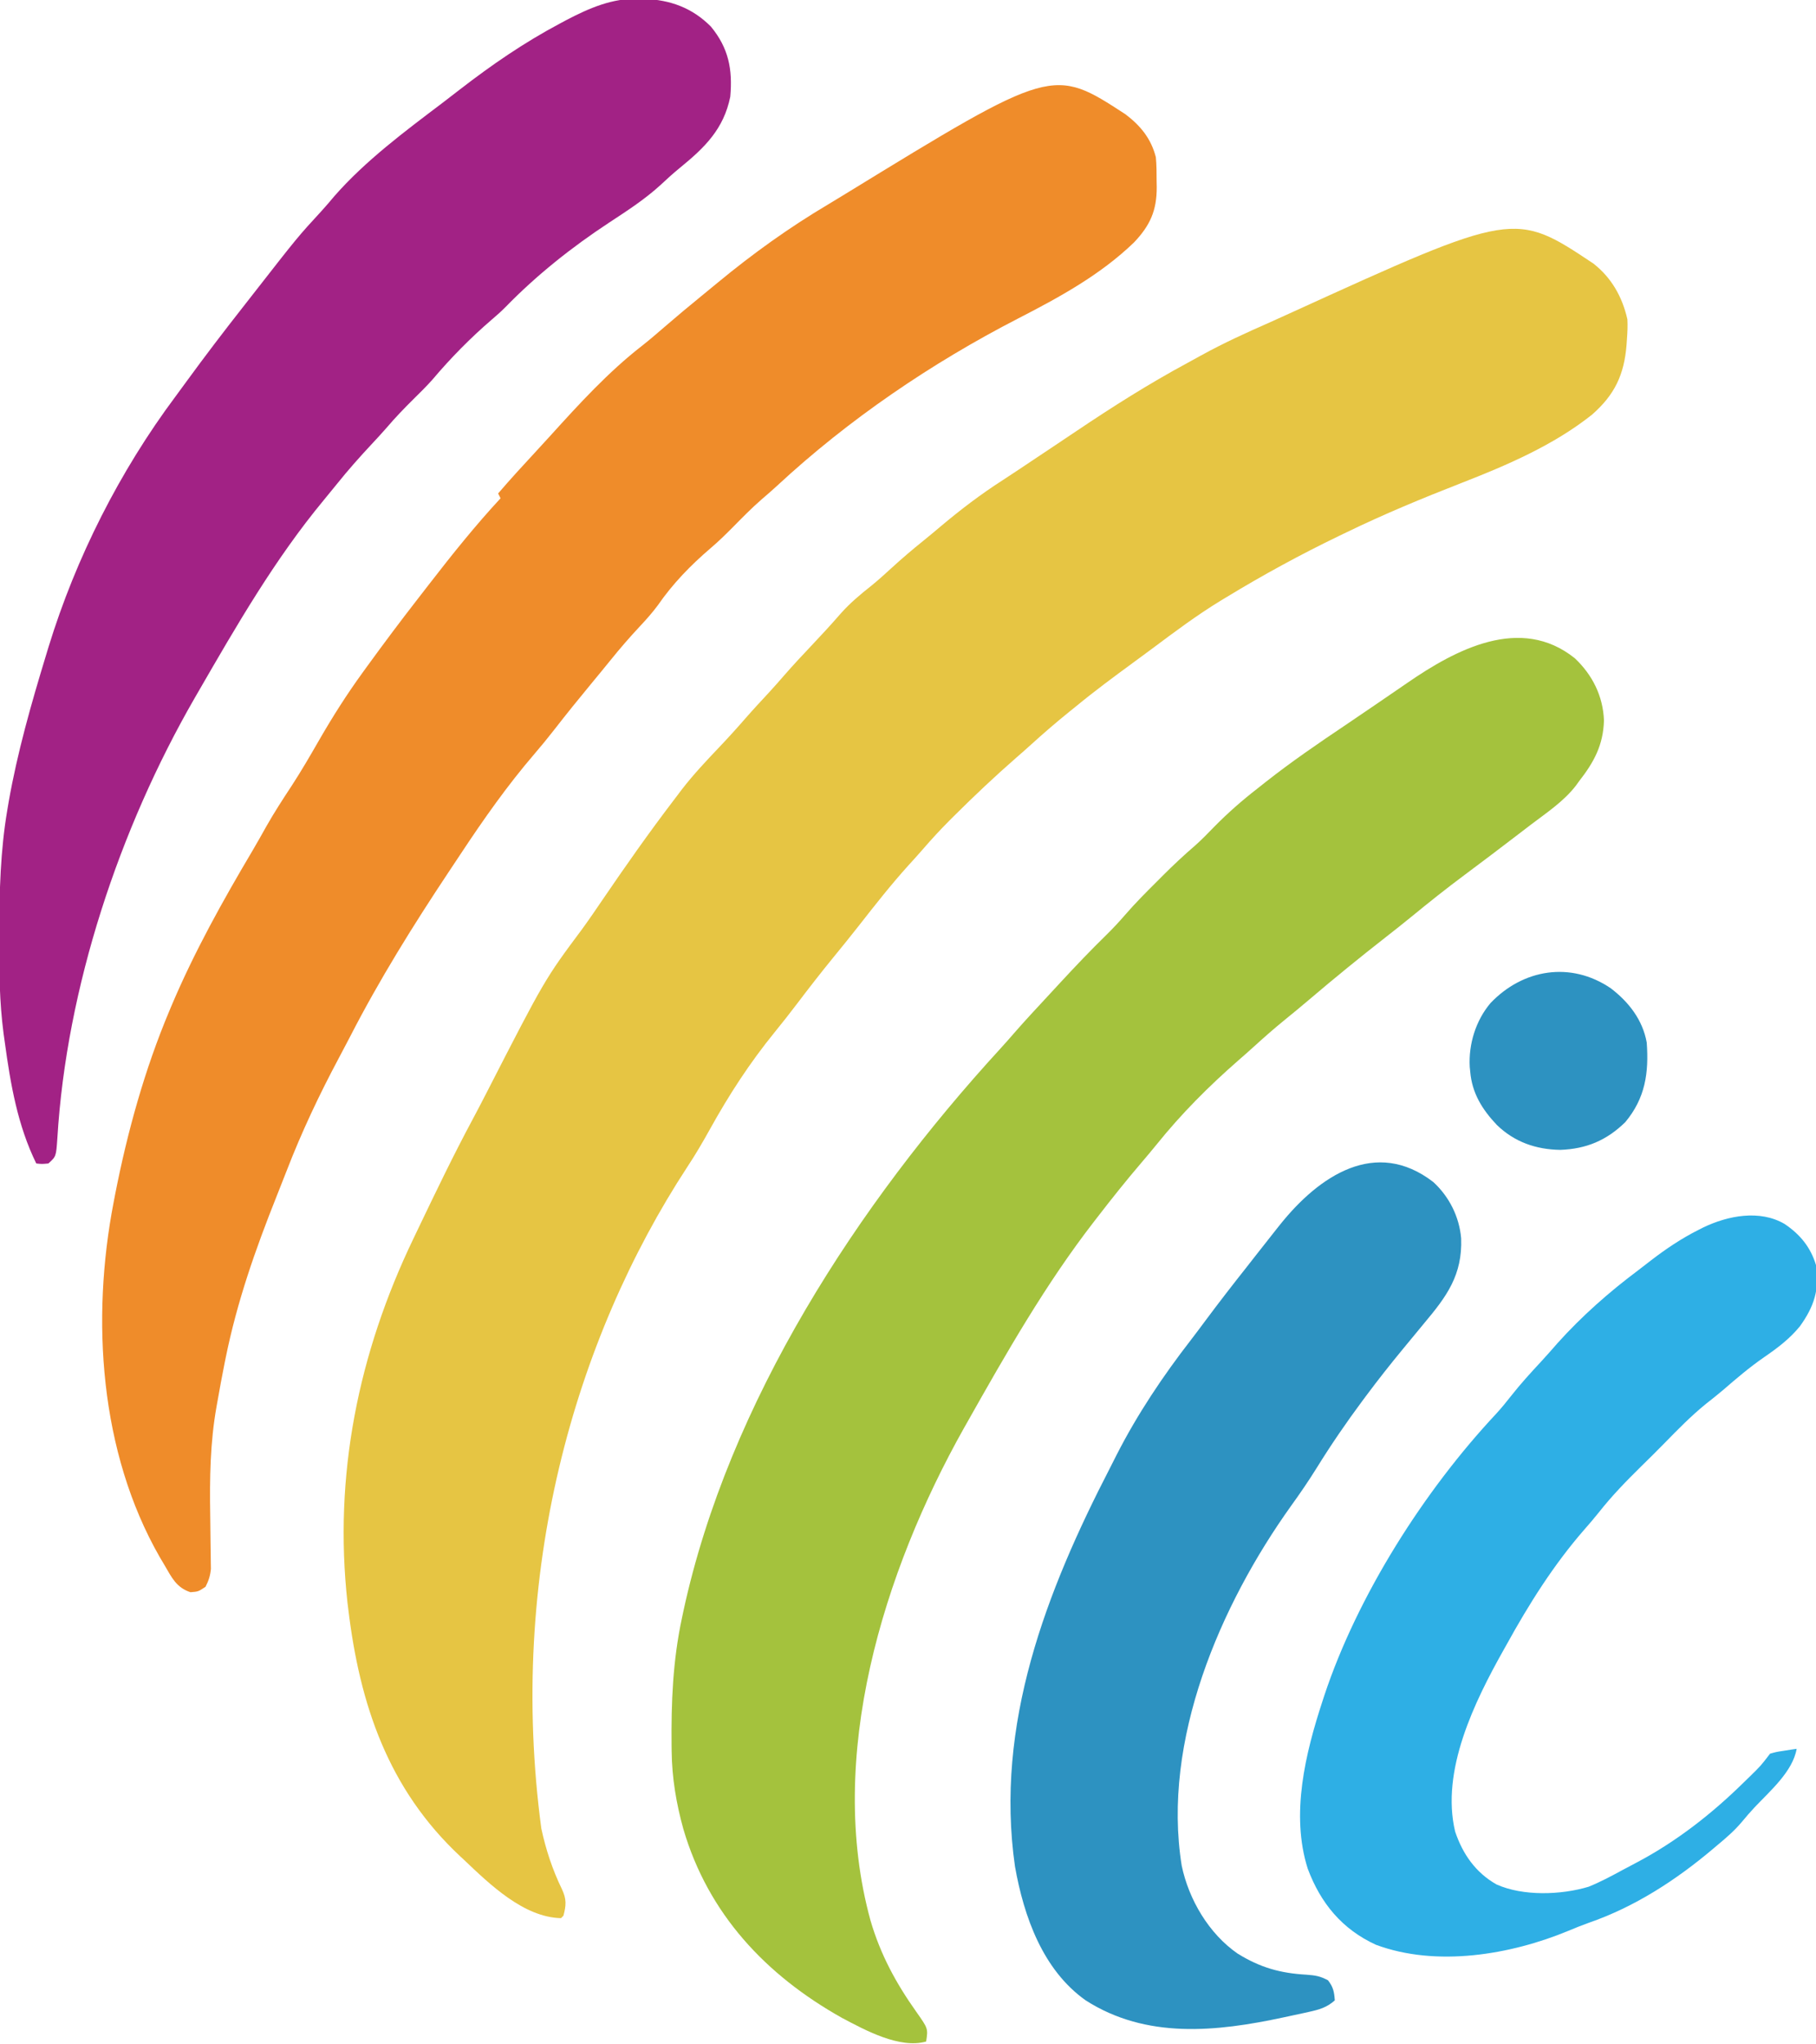
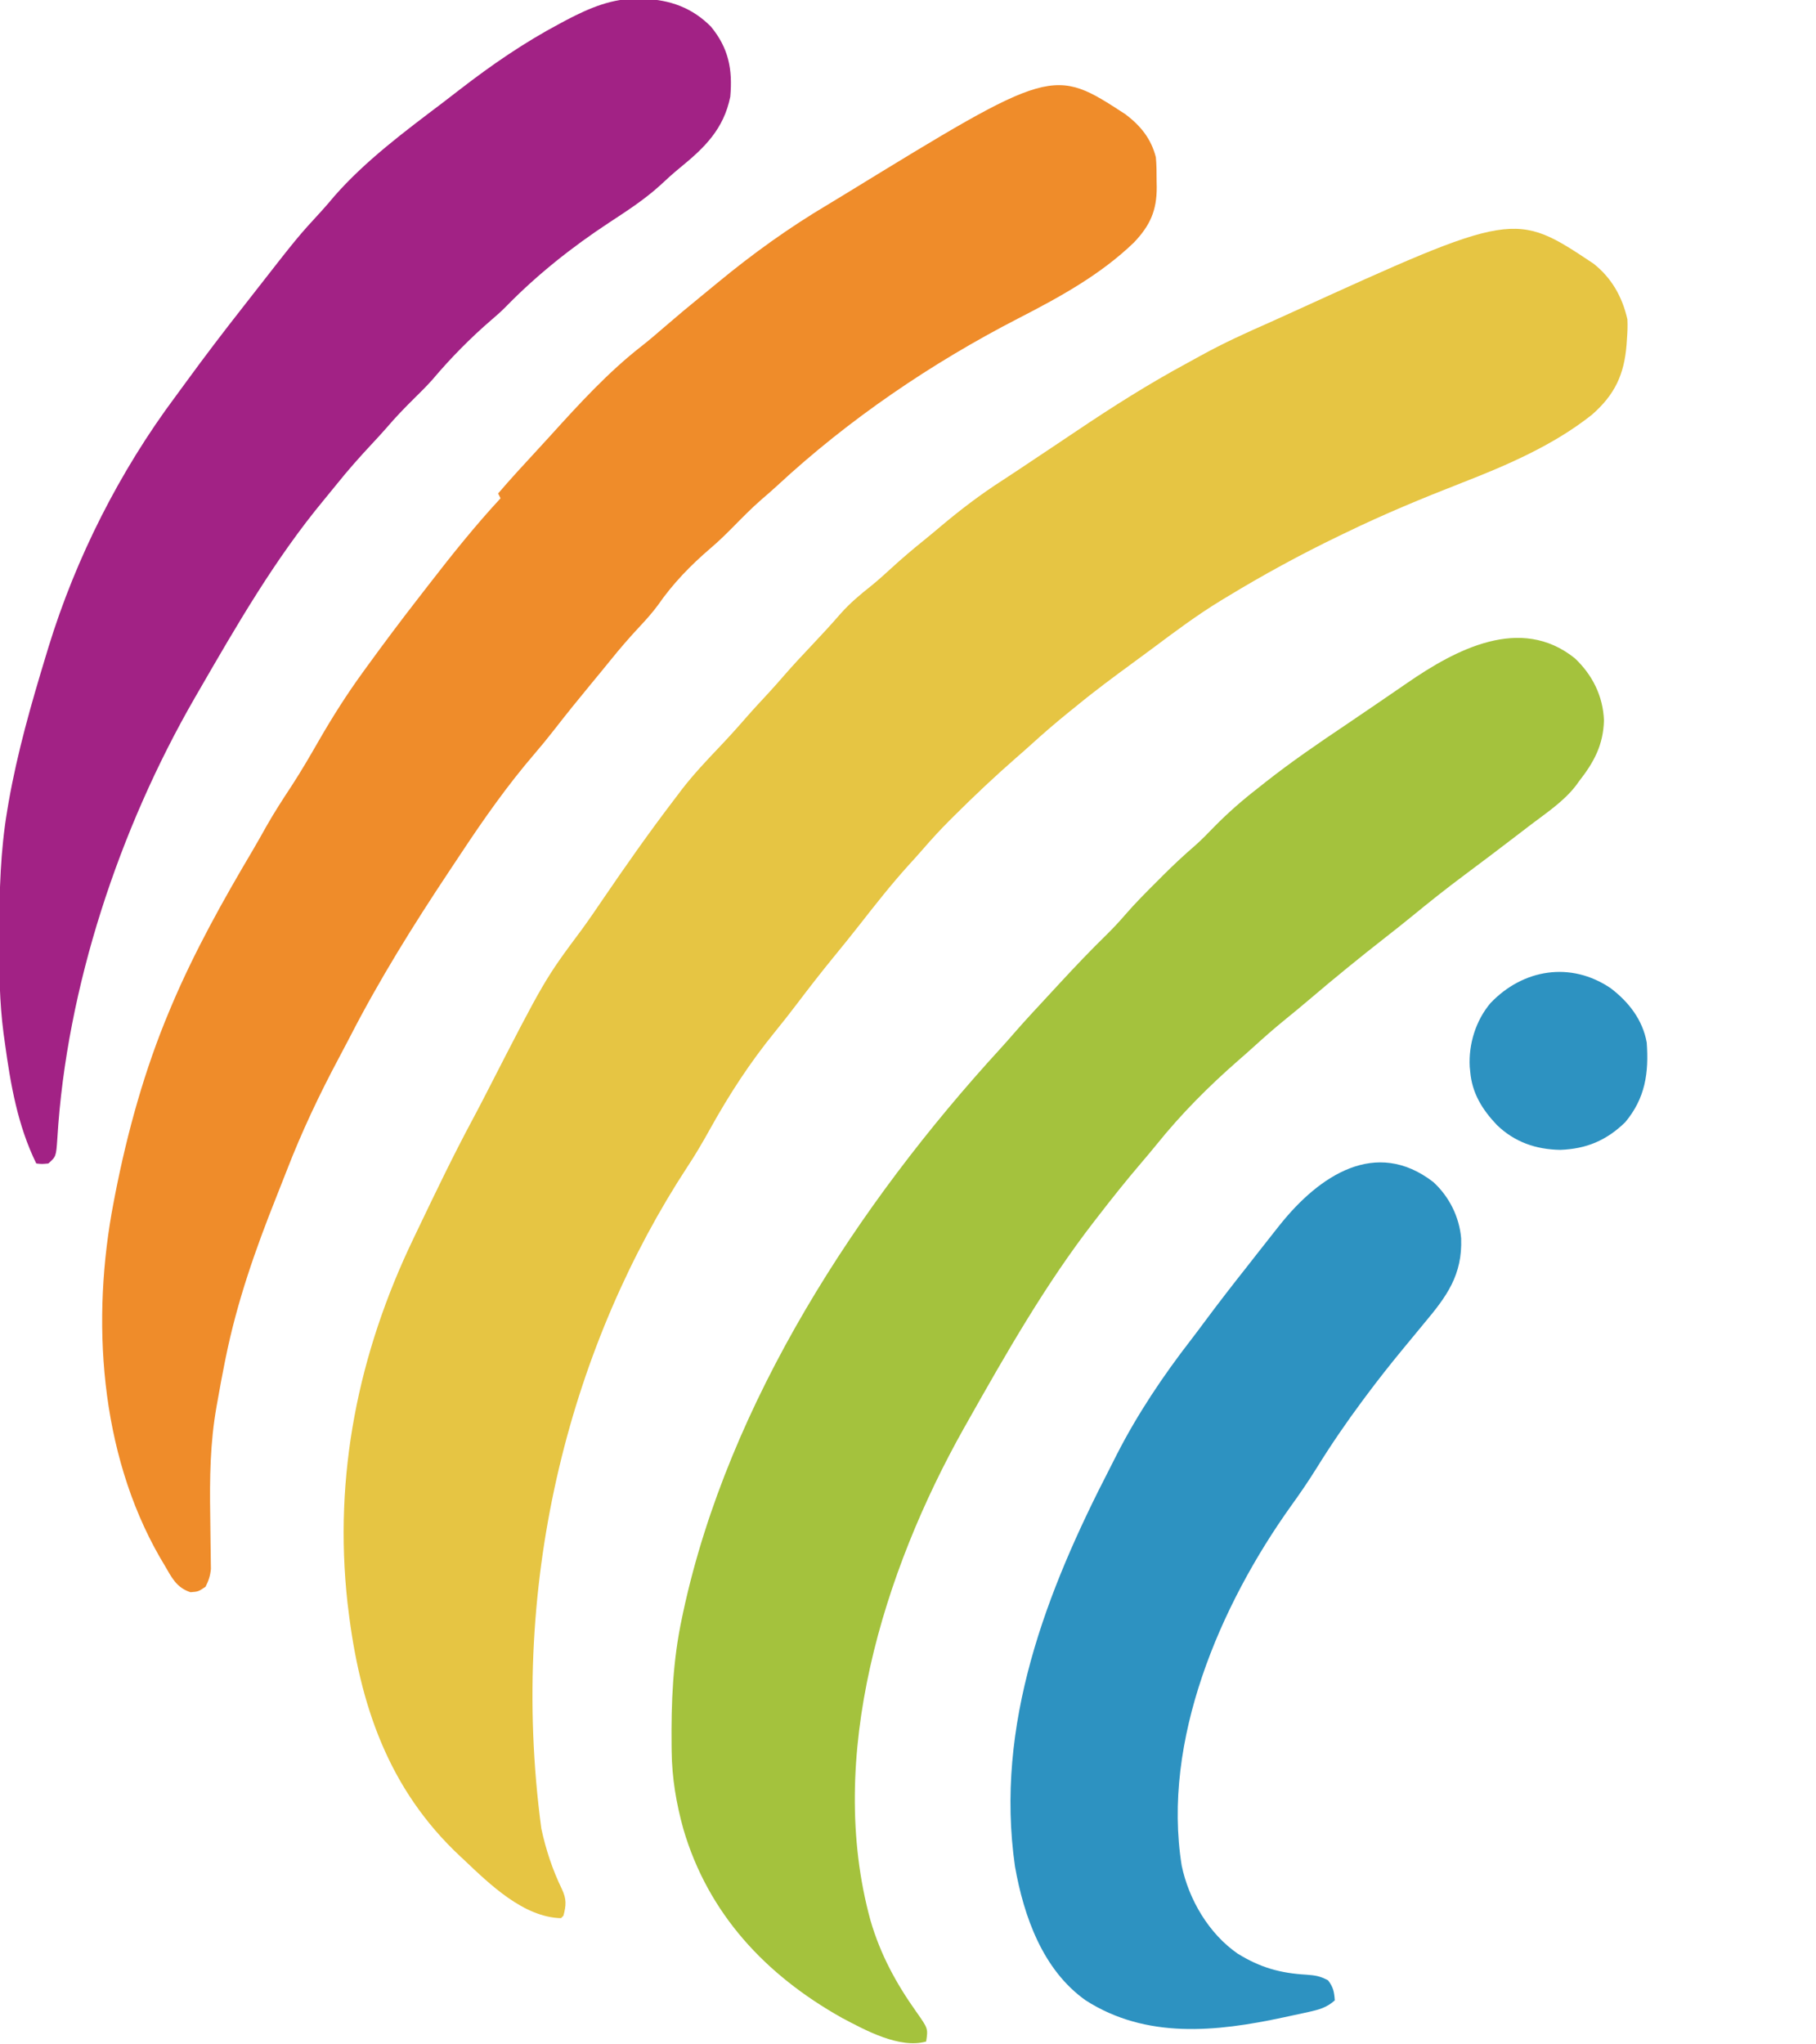
<svg xmlns="http://www.w3.org/2000/svg" version="1.1" width="751" height="845">
  <path d="M0 0 C7.495 5.905 11.894 13.754 14 23 C14.156 25.794 14.02 28.524 13.812 31.312 C13.761 32.058 13.71 32.803 13.657 33.572 C12.664 45.92 8.764 54.202 -0.641 62.438 C-16.569 75.109 -35.966 83.406 -54.779 90.736 C-70.776 96.982 -86.543 103.503 -102 111 C-103.032 111.495 -104.063 111.991 -105.126 112.501 C-121.21 120.251 -136.744 128.728 -152 138 C-152.69 138.417 -153.38 138.834 -154.09 139.264 C-163.994 145.293 -173.225 152.21 -182.505 159.143 C-185.023 161.017 -187.553 162.876 -190.086 164.73 C-198.191 170.663 -206.242 176.615 -214 183 C-214.887 183.714 -215.774 184.428 -216.688 185.164 C-222.164 189.591 -227.473 194.153 -232.68 198.895 C-234.702 200.729 -236.747 202.528 -238.812 204.312 C-247.612 212.006 -256.095 220.002 -264.375 228.25 C-265.029 228.899 -265.682 229.548 -266.355 230.217 C-270.208 234.081 -273.871 238.062 -277.437 242.192 C-279.377 244.436 -281.374 246.624 -283.375 248.812 C-290.505 256.726 -297.083 265.073 -303.637 273.463 C-307.159 277.961 -310.756 282.392 -314.375 286.812 C-319.446 293.015 -324.353 299.326 -329.19 305.712 C-332.269 309.767 -335.403 313.764 -338.619 317.711 C-348.867 330.309 -357.416 343.437 -365.298 357.639 C-368.268 362.983 -371.309 368.217 -374.688 373.312 C-421.578 444.928 -449.169 542.098 -435.137 646.949 C-433.264 655.662 -430.524 663.973 -426.625 672 C-424.692 676.1 -424.821 678.647 -426 683 C-426.33 683.33 -426.66 683.66 -427 684 C-442.419 683.657 -456.475 669.997 -467 660 C-467.53 659.508 -468.06 659.016 -468.606 658.509 C-498.466 630.669 -510.275 595.652 -515 556 C-515.097 555.23 -515.194 554.461 -515.294 553.668 C-521.089 500.9 -510.857 450.521 -488 403 C-487.335 401.612 -486.671 400.224 -486.007 398.835 C-478.744 383.671 -471.465 368.518 -463.508 353.703 C-461.545 350.047 -459.637 346.364 -457.742 342.672 C-433.713 295.839 -433.713 295.839 -418.246 275.082 C-415.324 271.073 -412.54 266.977 -409.75 262.875 C-400.238 248.92 -390.548 235.125 -380.297 221.7 C-379.191 220.251 -378.093 218.796 -376.996 217.34 C-372.225 211.167 -366.915 205.529 -361.542 199.883 C-357.81 195.96 -354.189 191.969 -350.641 187.879 C-347.451 184.226 -344.135 180.687 -340.844 177.125 C-338.729 174.822 -336.667 172.478 -334.617 170.117 C-331.05 166.025 -327.356 162.067 -323.625 158.125 C-319.416 153.67 -315.265 149.194 -311.25 144.562 C-307.458 140.309 -303.283 136.812 -298.82 133.281 C-295.942 130.953 -293.22 128.511 -290.5 126 C-286.163 122.017 -281.719 118.234 -277.133 114.543 C-274.746 112.619 -272.396 110.655 -270.055 108.676 C-261.767 101.698 -253.384 95.316 -244.269 89.47 C-239.478 86.366 -234.746 83.172 -230 80 C-227.913 78.609 -225.826 77.219 -223.738 75.828 C-220.419 73.616 -217.102 71.399 -213.793 69.172 C-198.925 59.172 -183.858 49.638 -168.083 41.127 C-166.129 40.07 -164.185 38.996 -162.242 37.918 C-152.971 32.813 -143.417 28.461 -133.729 24.209 C-130.999 23 -128.284 21.759 -125.57 20.512 C-32.704 -21.803 -32.704 -21.803 0 0 Z " fill="#E6C543" transform="translate(659,109)" />
  <path d="M0 0 C6.265 4.757 10.593 10.061 12.562 17.75 C12.864 21.046 12.887 24.317 12.875 27.625 C12.891 28.485 12.907 29.345 12.924 30.23 C12.931 39.882 10.148 46.002 3.523 52.98 C-10.43 66.431 -27.352 75.652 -44.438 84.438 C-80.252 102.881 -114.484 126.131 -144.07 153.566 C-146.114 155.451 -148.193 157.264 -150.312 159.062 C-154.647 162.818 -158.628 166.914 -162.657 170.989 C-165.522 173.875 -168.399 176.678 -171.5 179.312 C-179.824 186.44 -187.142 193.956 -193.383 202.969 C-195.688 206.089 -198.227 208.924 -200.875 211.75 C-205.083 216.246 -209.068 220.85 -212.934 225.648 C-215.431 228.742 -217.96 231.806 -220.496 234.867 C-225.916 241.415 -231.251 248.015 -236.467 254.726 C-239.048 258.032 -241.694 261.264 -244.43 264.443 C-255.584 277.424 -265.355 291.313 -274.792 305.576 C-276.432 308.054 -278.078 310.526 -279.727 312.998 C-294.529 335.25 -308.534 357.698 -320.743 381.479 C-322.21 384.311 -323.699 387.131 -325.201 389.945 C-333.388 405.279 -340.693 420.713 -346.963 436.95 C-348.314 440.445 -349.697 443.926 -351.084 447.406 C-359.877 469.464 -367.399 490.87 -372.125 514.188 C-372.27 514.903 -372.416 515.618 -372.565 516.355 C-373.594 521.475 -374.534 526.607 -375.438 531.75 C-375.652 532.933 -375.652 532.933 -375.872 534.139 C-378.561 549.227 -378.743 563.958 -378.5 579.25 C-378.452 582.695 -378.409 586.14 -378.378 589.586 C-378.358 591.706 -378.329 593.826 -378.288 595.946 C-378.278 596.899 -378.268 597.852 -378.258 598.834 C-378.245 599.666 -378.231 600.497 -378.217 601.354 C-378.477 604.175 -379.156 606.225 -380.438 608.75 C-383.438 610.75 -383.438 610.75 -386.688 611 C-392.541 609.049 -394.416 604.928 -397.438 599.75 C-398.077 598.674 -398.716 597.597 -399.375 596.488 C-424.272 553.061 -427.789 498.099 -418.438 449.75 C-418.229 448.656 -418.02 447.563 -417.804 446.436 C-412.753 420.689 -405.621 394.955 -395.438 370.75 C-394.936 369.553 -394.936 369.553 -394.424 368.332 C-384.996 346.091 -373.242 325.041 -360.933 304.291 C-358.991 300.99 -357.119 297.655 -355.25 294.312 C-352.03 288.641 -348.512 283.212 -344.925 277.77 C-340.86 271.541 -337.142 265.136 -333.438 258.688 C-327.864 249.03 -321.992 239.767 -315.438 230.75 C-314.886 229.988 -314.334 229.227 -313.765 228.442 C-306.924 219.028 -299.966 209.707 -292.817 200.524 C-291.216 198.466 -289.622 196.403 -288.027 194.34 C-278.552 182.096 -268.964 170.112 -258.438 158.75 C-258.767 158.09 -259.098 157.43 -259.438 156.75 C-254.292 150.752 -248.957 144.94 -243.582 139.148 C-241.607 137.02 -239.645 134.881 -237.699 132.727 C-225.964 119.778 -213.891 106.557 -200.07 95.812 C-196.769 93.226 -193.609 90.493 -190.438 87.75 C-185.476 83.477 -180.474 79.267 -175.387 75.145 C-173.191 73.362 -171.008 71.568 -168.832 69.762 C-154.214 57.677 -139.069 46.793 -122.747 37.127 C-120.41 35.734 -118.091 34.316 -115.773 32.891 C-30.095 -19.6 -30.095 -19.6 0 0 Z " fill="#EF8C2A" transform="translate(465.438,47.25)" />
  <path d="M0 0 C7.302 6.889 11.672 15.644 12.062 25.688 C11.785 35.883 7.939 42.964 1.75 50.875 C1.108 51.764 1.108 51.764 0.453 52.672 C-4.597 59.219 -11.719 63.915 -18.25 68.875 C-19.924 70.156 -21.597 71.437 -23.27 72.719 C-30.684 78.391 -38.114 84.04 -45.606 89.608 C-53.026 95.125 -60.232 100.861 -67.383 106.723 C-70.967 109.657 -74.598 112.526 -78.25 115.375 C-88.896 123.698 -99.376 132.223 -109.662 140.988 C-113.05 143.873 -116.479 146.7 -119.938 149.5 C-124.392 153.126 -128.679 156.899 -132.926 160.766 C-134.97 162.621 -137.038 164.443 -139.125 166.25 C-151.478 177.062 -162.632 188.23 -172.945 201.039 C-175.008 203.578 -177.109 206.074 -179.234 208.56 C-185.453 215.837 -191.408 223.293 -197.25 230.875 C-197.726 231.487 -198.201 232.099 -198.691 232.729 C-218.78 258.63 -235.174 287.377 -251.25 315.875 C-251.945 317.102 -251.945 317.102 -252.655 318.354 C-285.945 377.62 -309.822 454.346 -291.25 521.875 C-287.131 535.951 -280.727 547.742 -272.277 559.656 C-267.428 566.534 -267.428 566.534 -268.25 571.875 C-279.204 574.984 -293.453 567.185 -303.019 562.125 C-334.646 544.411 -358.396 519.026 -368.652 484.028 C-371.581 473.478 -373.367 462.869 -373.488 451.914 C-373.498 451.175 -373.508 450.435 -373.518 449.673 C-373.706 431.719 -373.023 414.506 -369.25 396.875 C-369.041 395.883 -368.832 394.891 -368.617 393.87 C-349.885 307.478 -296.482 225.653 -237.473 161.312 C-235.576 159.232 -233.716 157.129 -231.875 155 C-227.339 149.787 -222.624 144.737 -217.921 139.675 C-216.217 137.84 -214.519 136 -212.82 134.16 C-206.606 127.446 -200.324 120.829 -193.776 114.438 C-191.043 111.752 -188.46 108.999 -185.961 106.094 C-181.796 101.28 -177.322 96.801 -172.812 92.312 C-172.005 91.501 -171.197 90.69 -170.365 89.854 C-166.069 85.564 -161.69 81.457 -157.088 77.499 C-154.227 74.971 -151.594 72.239 -148.938 69.5 C-143.354 63.848 -137.535 58.747 -131.25 53.875 C-130.055 52.927 -128.859 51.979 -127.664 51.031 C-117.043 42.686 -105.952 35.093 -94.738 27.572 C-90.734 24.884 -86.748 22.168 -82.771 19.439 C-79.744 17.363 -76.713 15.292 -73.681 13.222 C-72.205 12.213 -70.731 11.201 -69.258 10.186 C-49.26 -3.584 -22.424 -17.973 0 0 Z " fill="#A4C23D" transform="translate(651.25,272.125)" />
  <path d="M0 0 C0.767 0.013 1.534 0.026 2.324 0.039 C13.158 0.422 22.279 3.717 30 11.5 C37.299 20.369 39.026 29.165 38 40.5 C35.261 53.902 27.433 61.505 17.262 69.805 C14.403 72.14 11.695 74.601 9 77.125 C2.519 83.008 -4.737 87.705 -12.039 92.492 C-27.499 102.649 -42.101 114.244 -55.016 127.512 C-56.821 129.321 -58.673 130.977 -60.625 132.625 C-69.416 140.178 -77.731 148.622 -85.199 157.48 C-87.686 160.27 -90.342 162.874 -93 165.5 C-96.862 169.32 -100.58 173.18 -104.102 177.32 C-106.12 179.637 -108.203 181.882 -110.301 184.126 C-115.264 189.442 -120.05 194.834 -124.602 200.512 C-126.39 202.741 -128.196 204.948 -130.023 207.145 C-150.334 231.649 -166.12 259.022 -182 286.5 C-182.518 287.394 -183.035 288.288 -183.568 289.209 C-214.578 343.039 -236.545 408.758 -240.281 471.112 C-240.796 478.614 -240.796 478.614 -244 481.5 C-246.688 481.75 -246.688 481.75 -249 481.5 C-256.718 465.779 -259.656 448.716 -262 431.5 C-262.18 430.211 -262.36 428.923 -262.546 427.595 C-264.221 414.782 -264.358 402.032 -264.312 389.125 C-264.31 388.022 -264.308 386.918 -264.306 385.781 C-264.253 368.858 -263.828 352.224 -261 335.5 C-260.812 334.382 -260.624 333.263 -260.43 332.111 C-256.819 311.508 -251.085 291.485 -245 271.5 C-244.652 270.351 -244.304 269.201 -243.945 268.017 C-232.616 231.106 -214.482 195.277 -191.357 164.324 C-189.812 162.248 -188.288 160.156 -186.766 158.062 C-179.238 147.741 -171.505 137.597 -163.612 127.553 C-162.115 125.647 -160.623 123.736 -159.133 121.824 C-140.825 98.367 -140.825 98.367 -130.961 87.648 C-129.166 85.682 -127.458 83.666 -125.75 81.625 C-112.838 66.885 -96.498 54.75 -80.935 42.974 C-78.62 41.21 -76.32 39.427 -74.02 37.645 C-60.642 27.305 -47.318 18.125 -32.375 10.188 C-30.962 9.431 -30.962 9.431 -29.52 8.659 C-20.135 3.781 -10.73 -0.281 0 0 Z " fill="#A22285" transform="translate(264,-0.5)" />
  <path d="M0 0 C6.591 6.045 10.745 14.392 11.5 23.246 C12.07 38.381 5.563 47.23 -3.75 58.312 C-5.508 60.437 -7.261 62.565 -9.014 64.693 C-10.217 66.152 -11.42 67.61 -12.624 69.067 C-17.823 75.367 -22.87 81.76 -27.75 88.312 C-28.243 88.973 -28.736 89.633 -29.245 90.314 C-36.001 99.402 -42.339 108.65 -48.3 118.278 C-51.601 123.581 -55.092 128.689 -58.75 133.75 C-88.214 174.931 -112.332 230.93 -104.066 282.586 C-101.133 296.648 -92.814 310.772 -80.875 319.004 C-71.55 324.746 -63.327 327.074 -52.438 327.688 C-48.756 327.967 -46.875 328.247 -43.562 330 C-41.38 332.784 -40.988 334.817 -40.75 338.312 C-44.104 341.264 -47.143 342.11 -51.473 343.066 C-52.453 343.285 -52.453 343.285 -53.454 343.509 C-55.571 343.976 -57.691 344.427 -59.812 344.875 C-60.533 345.03 -61.253 345.185 -61.994 345.345 C-89.751 351.302 -118.656 354.356 -143.75 338.312 C-161.527 325.739 -169.326 303.642 -173 283 C-181.45 224.326 -160.113 169.271 -133.659 118.078 C-132.754 116.319 -131.865 114.552 -130.977 112.785 C-122.379 95.93 -111.803 80.16 -100.222 65.225 C-98.186 62.58 -96.196 59.902 -94.203 57.224 C-88.625 49.731 -82.91 42.356 -77.109 35.035 C-75.733 33.291 -74.367 31.539 -73.004 29.785 C-70.275 26.276 -67.522 22.787 -64.75 19.312 C-64.291 18.735 -63.832 18.158 -63.359 17.564 C-47.205 -2.596 -23.825 -18.392 0 0 Z " fill="#2D92C1" transform="translate(592.75,488.688)" />
-   <path d="M0 0 C6.402 4.308 10.743 9.566 13 17 C14.516 27.113 12.211 34.114 6.379 42.266 C2.11 47.517 -2.973 51.319 -8.507 55.127 C-14.514 59.273 -19.973 63.941 -25.486 68.712 C-27.776 70.66 -30.143 72.509 -32.5 74.375 C-38.615 79.342 -44.078 84.909 -49.572 90.54 C-52.751 93.791 -55.983 96.986 -59.234 100.164 C-65.457 106.272 -71.405 112.399 -76.812 119.258 C-78.754 121.692 -80.77 124.037 -82.825 126.375 C-95.493 140.905 -105.72 157.158 -115 174 C-115.401 174.712 -115.801 175.424 -116.214 176.158 C-128.226 197.529 -142.244 226.066 -136.23 251.219 C-133.094 260.514 -127.769 268.17 -119.102 273.074 C-108.154 277.974 -92.388 277.448 -81 274 C-76.181 272.044 -71.61 269.611 -67.051 267.118 C-65.076 266.042 -63.086 265.001 -61.09 263.965 C-44.725 255.305 -30.181 243.943 -17 231 C-16.102 230.129 -15.203 229.257 -14.277 228.359 C-9.799 223.966 -9.799 223.966 -6 219 C-3.398 218.27 -3.398 218.27 -0.375 217.812 C0.628 217.654 1.631 217.495 2.664 217.332 C3.435 217.222 4.206 217.113 5 217 C3.393 226.38 -6.054 234.459 -12.387 241.176 C-14.206 243.141 -15.928 245.094 -17.621 247.16 C-20.764 250.912 -24.242 253.88 -28 257 C-28.508 257.431 -29.016 257.862 -29.539 258.306 C-44.831 271.242 -62.008 282.386 -81.035 288.938 C-83.846 289.945 -86.595 291.061 -89.35 292.212 C-113.346 302.166 -143.961 307.31 -169 298 C-183.002 291.587 -191.864 280.794 -197.188 266.555 C-204.35 244.035 -198.149 218.762 -191 197 C-190.662 195.962 -190.662 195.962 -190.317 194.902 C-176.576 153.576 -149.057 110.28 -119.258 78.469 C-117.07 76.077 -115.058 73.616 -113.062 71.062 C-109.18 66.123 -104.979 61.52 -100.703 56.926 C-98.356 54.385 -96.081 51.798 -93.812 49.188 C-83.858 38.131 -72.652 28.234 -60.756 19.324 C-58.94 17.955 -57.148 16.559 -55.355 15.16 C-49.046 10.303 -42.682 6.027 -35.562 2.438 C-34.925 2.115 -34.287 1.792 -33.629 1.46 C-23.413 -3.451 -10.281 -6.01 0 0 Z " fill="#2EAFE5" transform="translate(738,506)" />
  <path d="M0 0 C7.428 5.679 13.171 13.002 14.875 22.434 C15.786 34.995 14.281 45.435 5.996 55.359 C-1.755 62.939 -10.161 66.425 -20.875 66.809 C-30.93 66.659 -39.829 63.574 -47.121 56.496 C-53.168 50.106 -57.381 43.362 -58.125 34.434 C-58.188 33.803 -58.251 33.173 -58.316 32.523 C-58.847 23.098 -55.84 13.372 -49.75 6.141 C-36.341 -7.945 -16.565 -11.255 0 0 Z " fill="#2D92C1" transform="translate(666.125,408.566)" />
</svg>